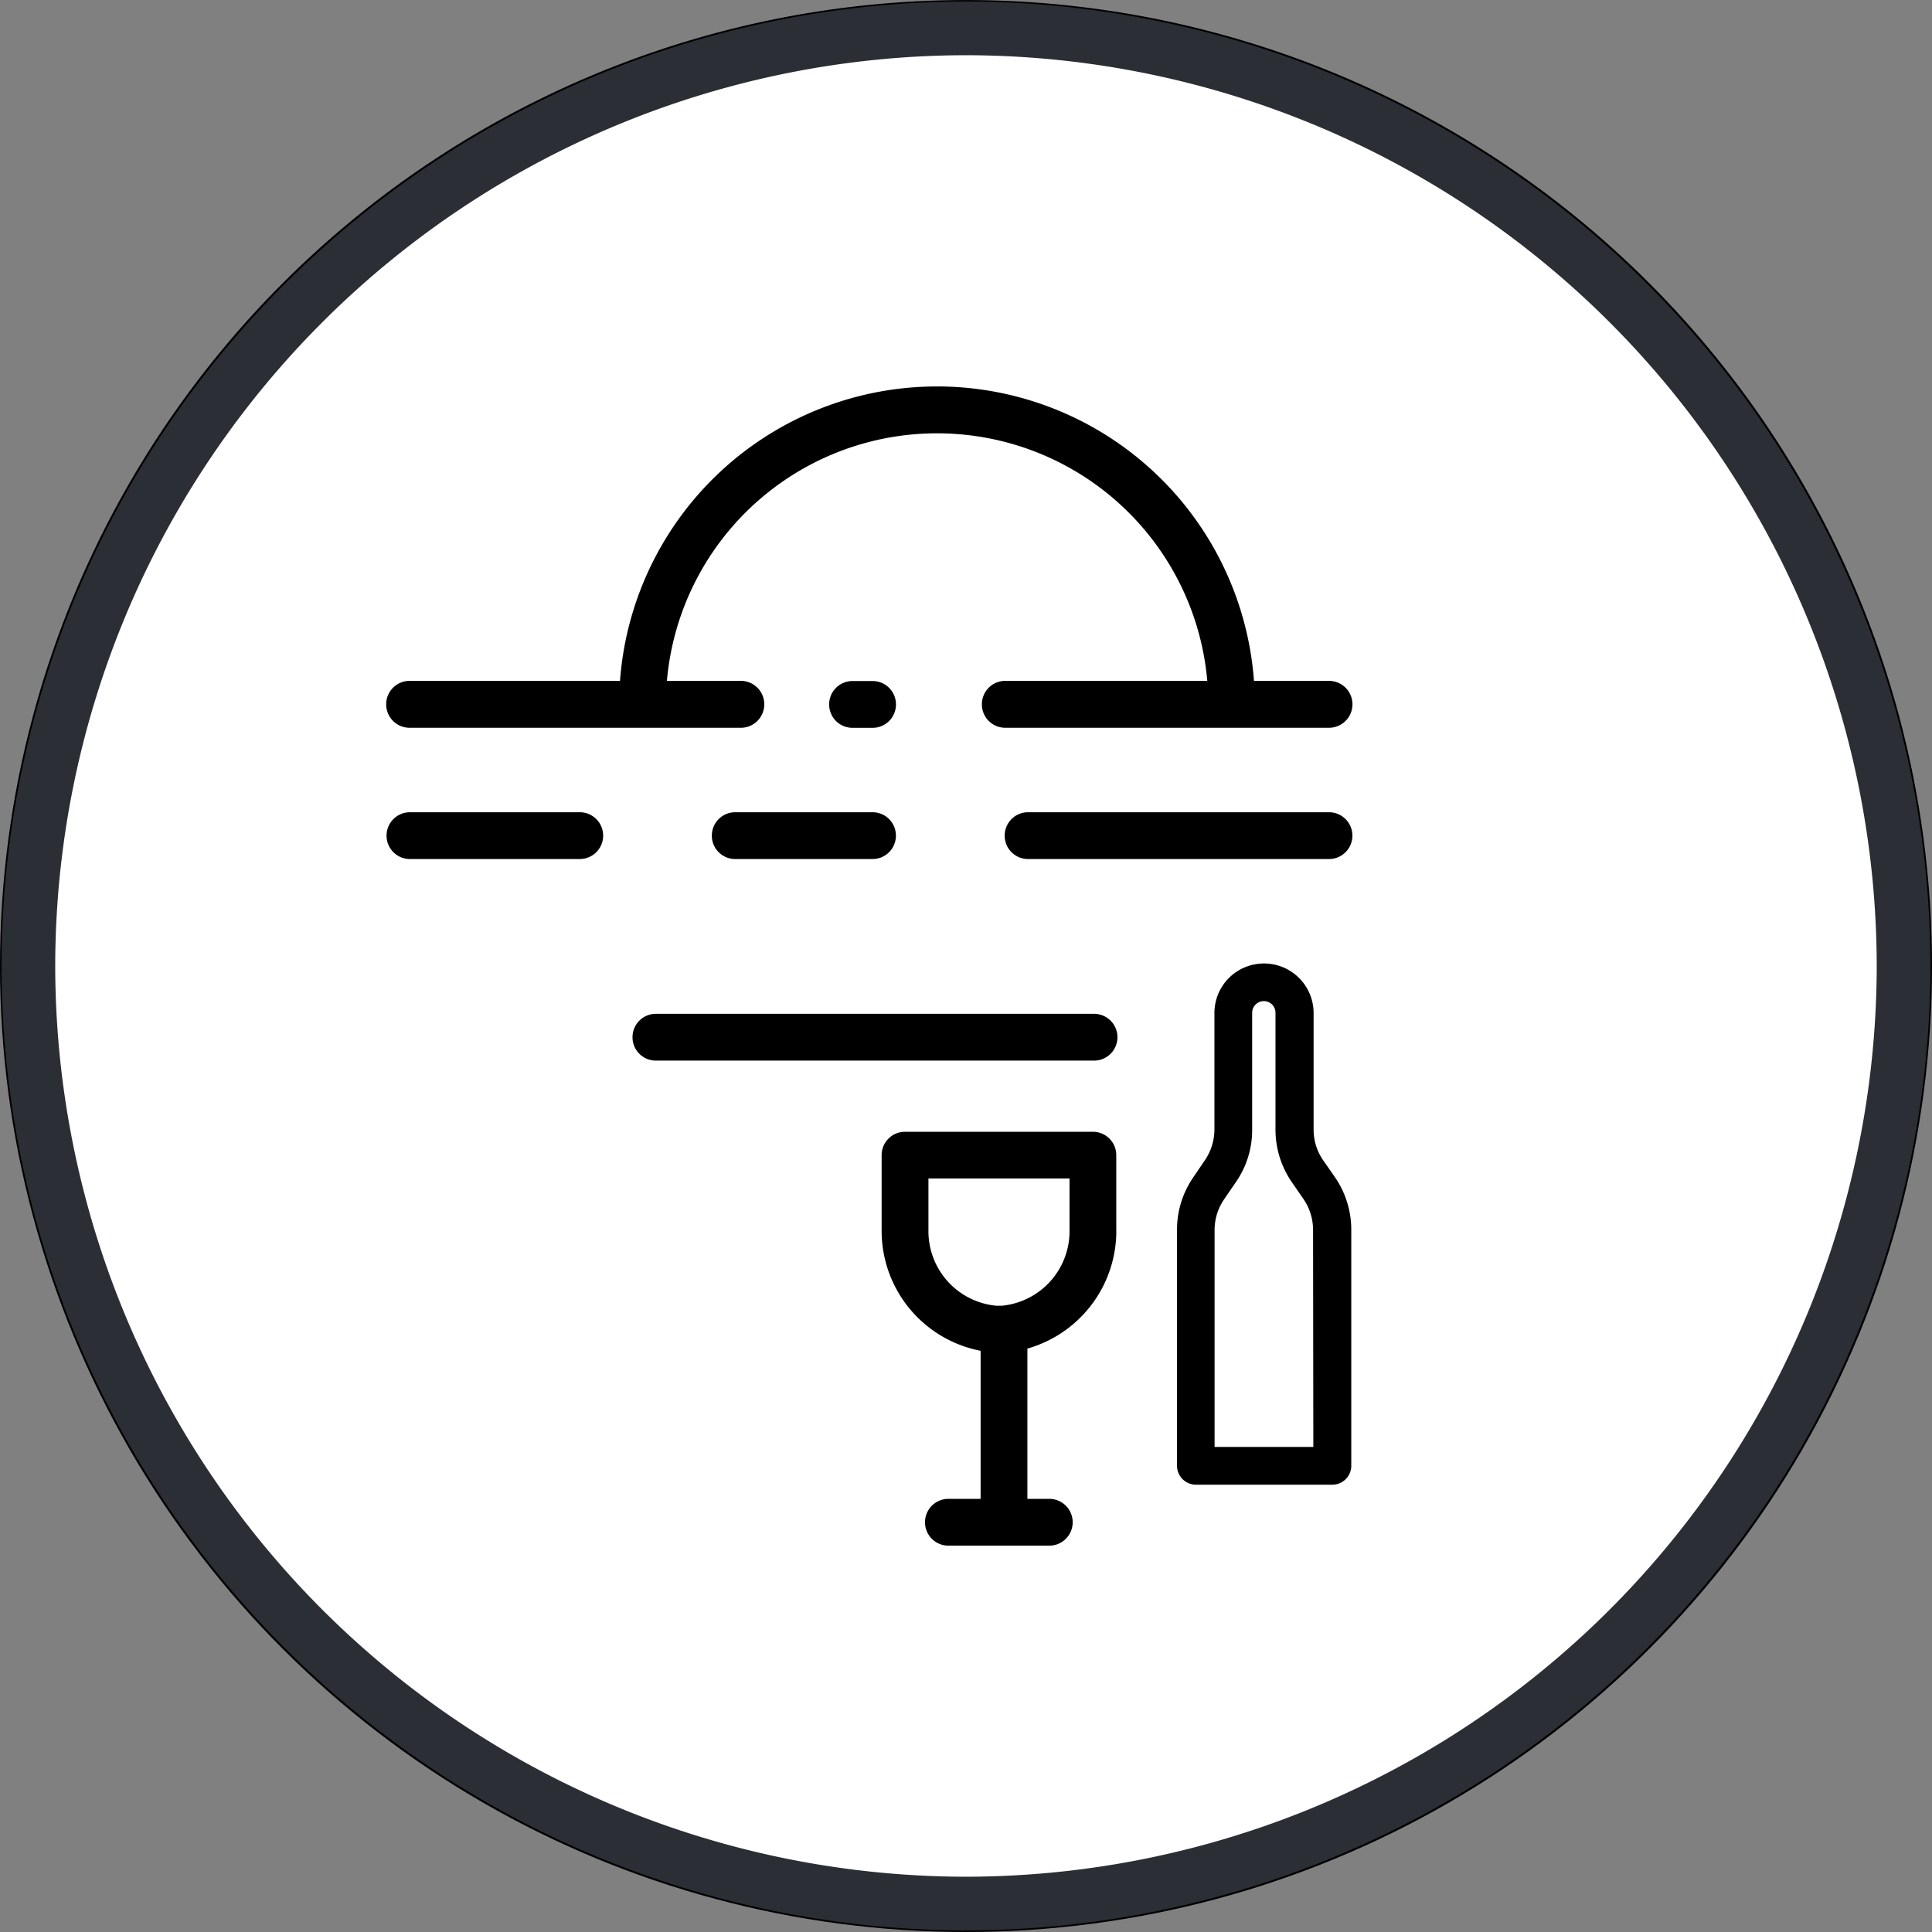
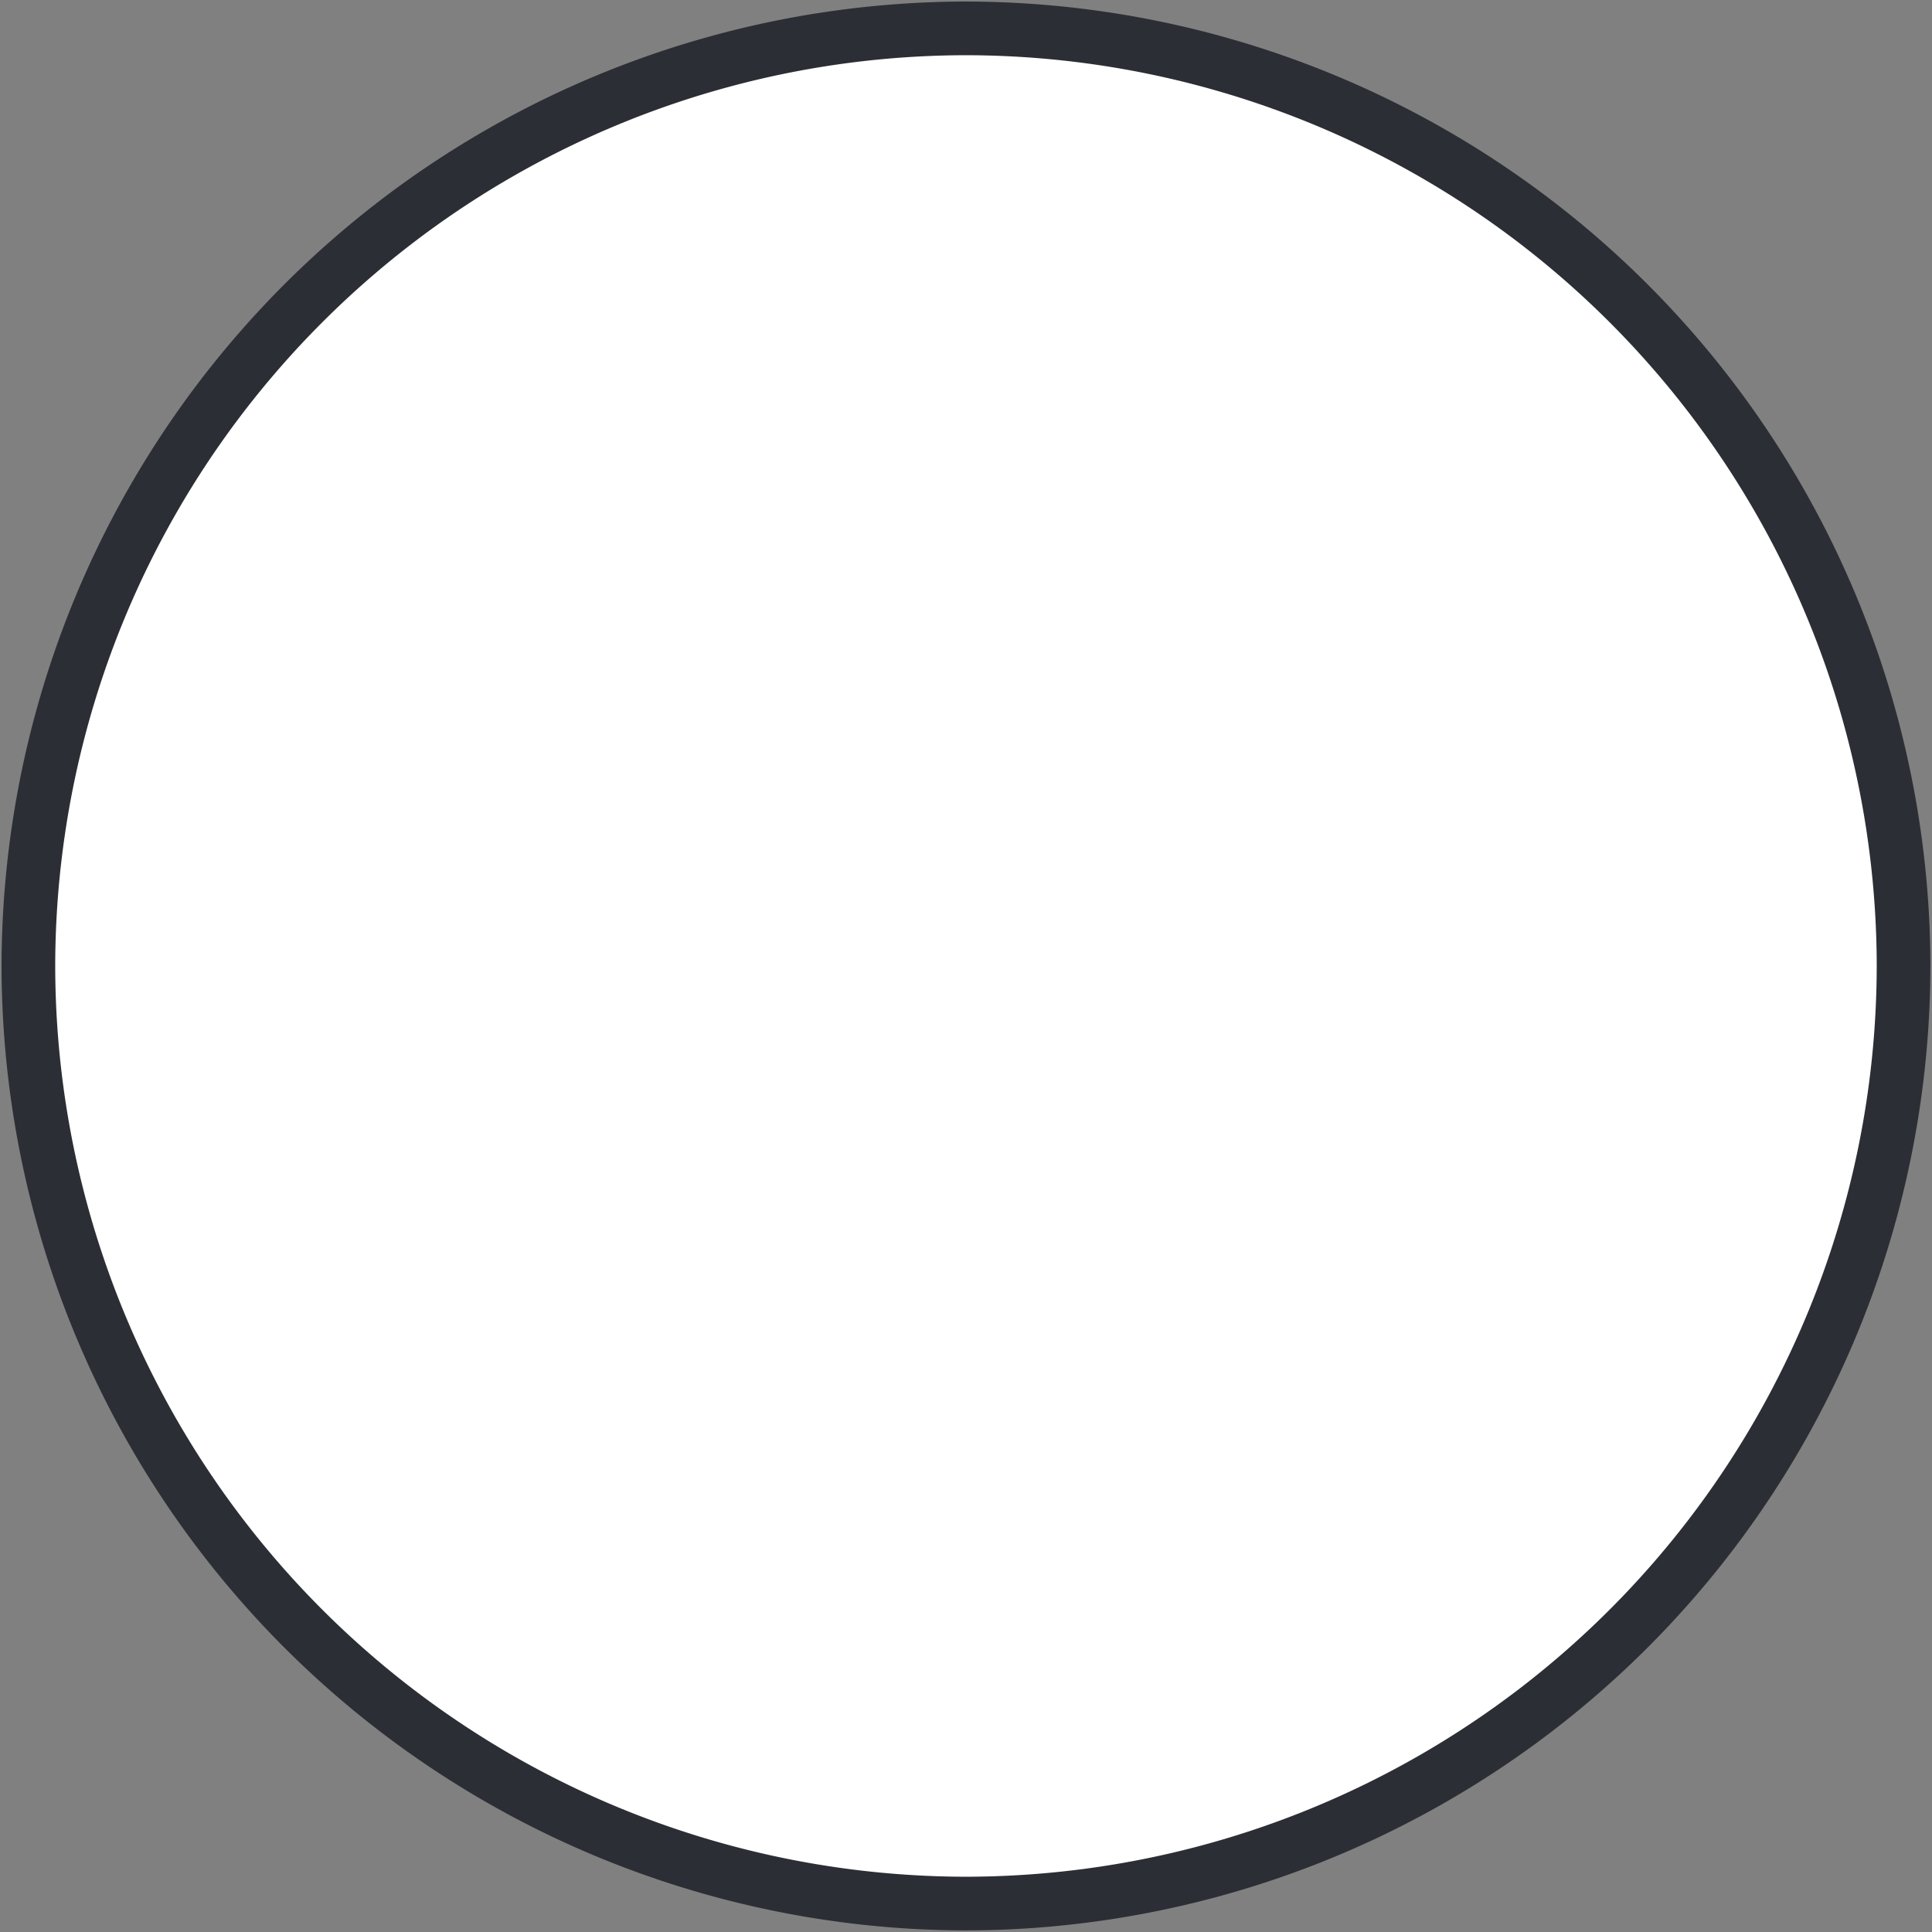
<svg xmlns="http://www.w3.org/2000/svg" width="36" height="36" viewBox="0 0 36 36">
  <rect x="0" y="0" width="36" height="36" fill="#808080" stroke="none" />
  <defs>
    <clipPath id="clip-path">
      <path id="Path_1593" data-name="Path 1593" d="M0-42.993H36v-36H0Z" transform="translate(0 78.993)" fill="none" />
    </clipPath>
    <clipPath id="clip-path-2">
-       <path id="Path_1603" data-name="Path 1603" d="M0-60.993a18,18,0,0,0,18,18h0a18,18,0,0,0,18-18h0a18,18,0,0,0-18-18h0a18,18,0,0,0-18,18" transform="translate(0 78.992)" fill="none" />
-     </clipPath>
+       </clipPath>
  </defs>
  <g id="Group_1624" data-name="Group 1624" transform="translate(0 0)">
    <g id="Group_1326" data-name="Group 1326" transform="translate(0 -0.001)" clip-path="url(#clip-path)">
      <g id="Group_1325" data-name="Group 1325" transform="translate(0.529 0.53)">
        <path id="Path_1592" data-name="Path 1592" d="M.963,1.925A17.491,17.491,0,0,0,18.433-15.545,17.491,17.491,0,0,0,.963-33.016,17.491,17.491,0,0,0-16.508-15.545,17.491,17.491,0,0,0,.963,1.925" transform="translate(16.508 33.016)" fill="#fff" />
      </g>
    </g>
    <g id="Group_1336" data-name="Group 1336" transform="translate(0 0.001)" clip-path="url(#clip-path-2)">
      <g id="Group_1327" data-name="Group 1327" transform="translate(0)">
        <path id="Path_1594" data-name="Path 1594" d="M.992,0a18,18,0,1,0,18,18,18,18,0,0,0-18-18m0,.864a17.136,17.136,0,0,1,0,34.272A17.136,17.136,0,0,1,.992.864" transform="translate(17.008)" />
      </g>
      <g id="Group_1328" data-name="Group 1328" transform="translate(15.45 12.689)">
        <path id="Path_1595" data-name="Path 1595" d="M.045.048A.435.435,0,0,0,.481-.388.435.435,0,0,0,.045-.824H-.328a.435.435,0,0,0-.436.436A.435.435,0,0,0-.328.048Z" transform="translate(0.764 0.824)" />
      </g>
      <g id="Group_1329" data-name="Group 1329" transform="translate(7.2 7.2)">
        <path id="Path_1596" data-name="Path 1596" d="M.968.3H-.43A5.921,5.921,0,0,0-6.771-5.17,5.921,5.921,0,0,0-12.243.3H-16.16A.436.436,0,0,0-16.6.738a.436.436,0,0,0,.436.436h6.168A.436.436,0,0,0-9.555.738.436.436,0,0,0-9.992.3h-1.377A5.052,5.052,0,0,1-5.9-4.294,5.053,5.053,0,0,1-1.3.3H-5.067A.435.435,0,0,0-5.5.738a.435.435,0,0,0,.436.436H.968A.436.436,0,1,0,.968.3" transform="translate(16.596 5.186)" />
      </g>
      <g id="Group_1330" data-name="Group 1330" transform="translate(11.786 18.89)">
        <path id="Path_1597" data-name="Path 1597" d="M0,.024A.435.435,0,0,0,.436.46H8.6a.436.436,0,1,0,0-.872H.436A.435.435,0,0,0,0,.024" transform="translate(0 0.412)" />
      </g>
      <g id="Group_1331" data-name="Group 1331" transform="translate(21.924 17.952)">
        <path id="Path_1598" data-name="Path 1598" d="M.14.5H-1.7v-4.04a1.01,1.01,0,0,1,.179-.577l.22-.321A1.7,1.7,0,0,0-1-5.418V-7.594a.219.219,0,0,1,.222-.214.218.218,0,0,1,.213.214v2.176a1.72,1.72,0,0,0,.3.977l.221.321a1.018,1.018,0,0,1,.179.577ZM.324-4.841a1,1,0,0,1-.179-.577V-7.594a.924.924,0,0,0-.933-.915.923.923,0,0,0-.915.915v2.176a1.02,1.02,0,0,1-.179.577L-2.1-4.52a1.72,1.72,0,0,0-.3.977V.85a.353.353,0,0,0,.353.353H.494A.353.353,0,0,0,.847.85V-3.543a1.726,1.726,0,0,0-.3-.978Z" transform="translate(2.408 8.509)" />
      </g>
      <g id="Group_1332" data-name="Group 1332" transform="translate(16.428 21.088)">
-         <path id="Path_1599" data-name="Path 1599" d="M.048.1v-.98H2.677V.1A1.394,1.394,0,0,1,1.419,1.491l-.053,0-.059,0A1.394,1.394,0,0,1,.048.1m3.5,0V-1.314a.435.435,0,0,0-.436-.436h-3.5a.435.435,0,0,0-.436.436V.1A2.275,2.275,0,0,0,1.02,2.331V5.09h-.6a.436.436,0,0,0,0,.872H2.3a.436.436,0,1,0,0-.872H1.892v-2.8A2.279,2.279,0,0,0,3.549.1" transform="translate(0.824 1.75)" />
+         <path id="Path_1599" data-name="Path 1599" d="M.048.1v-.98V.1A1.394,1.394,0,0,1,1.419,1.491l-.053,0-.059,0A1.394,1.394,0,0,1,.048.1m3.5,0V-1.314a.435.435,0,0,0-.436-.436h-3.5a.435.435,0,0,0-.436.436V.1A2.275,2.275,0,0,0,1.02,2.331V5.09h-.6a.436.436,0,0,0,0,.872H2.3a.436.436,0,1,0,0-.872H1.892v-2.8A2.279,2.279,0,0,0,3.549.1" transform="translate(0.824 1.75)" />
      </g>
      <g id="Group_1333" data-name="Group 1333" transform="translate(7.2 15.134)">
        <path id="Path_1600" data-name="Path 1600" d="M.2,0H-2.967A.435.435,0,0,0-3.4.436a.435.435,0,0,0,.436.436H.2A.436.436,0,1,0,.2,0" transform="translate(3.403)" />
      </g>
      <g id="Group_1334" data-name="Group 1334" transform="translate(13.264 15.134)">
        <path id="Path_1601" data-name="Path 1601" d="M0,.024A.435.435,0,0,0,.436.46H2.994A.435.435,0,0,0,3.43.024a.435.435,0,0,0-.436-.436H.436A.435.435,0,0,0,0,.024" transform="translate(0 0.412)" />
      </g>
      <g id="Group_1335" data-name="Group 1335" transform="translate(18.721 15.134)">
        <path id="Path_1602" data-name="Path 1602" d="M.333,0H-5.274A.435.435,0,0,0-5.71.436a.435.435,0,0,0,.436.436H.333A.436.436,0,1,0,.333,0" transform="translate(5.71)" />
      </g>
    </g>
    <g id="Group_1338" data-name="Group 1338" transform="translate(0 -0.001)" clip-path="url(#clip-path)">
      <g id="Group_1337" data-name="Group 1337" transform="translate(0.529 0.53)">
        <path id="Path_1604" data-name="Path 1604" d="M.963,1.925A17.491,17.491,0,0,0,18.433-15.545,17.491,17.491,0,0,0,.963-33.016,17.491,17.491,0,0,0-16.508-15.545,17.491,17.491,0,0,0,.963,1.925Z" transform="translate(16.508 33.016)" fill="none" stroke="#2b2e34" stroke-width="1" />
      </g>
    </g>
  </g>
</svg>